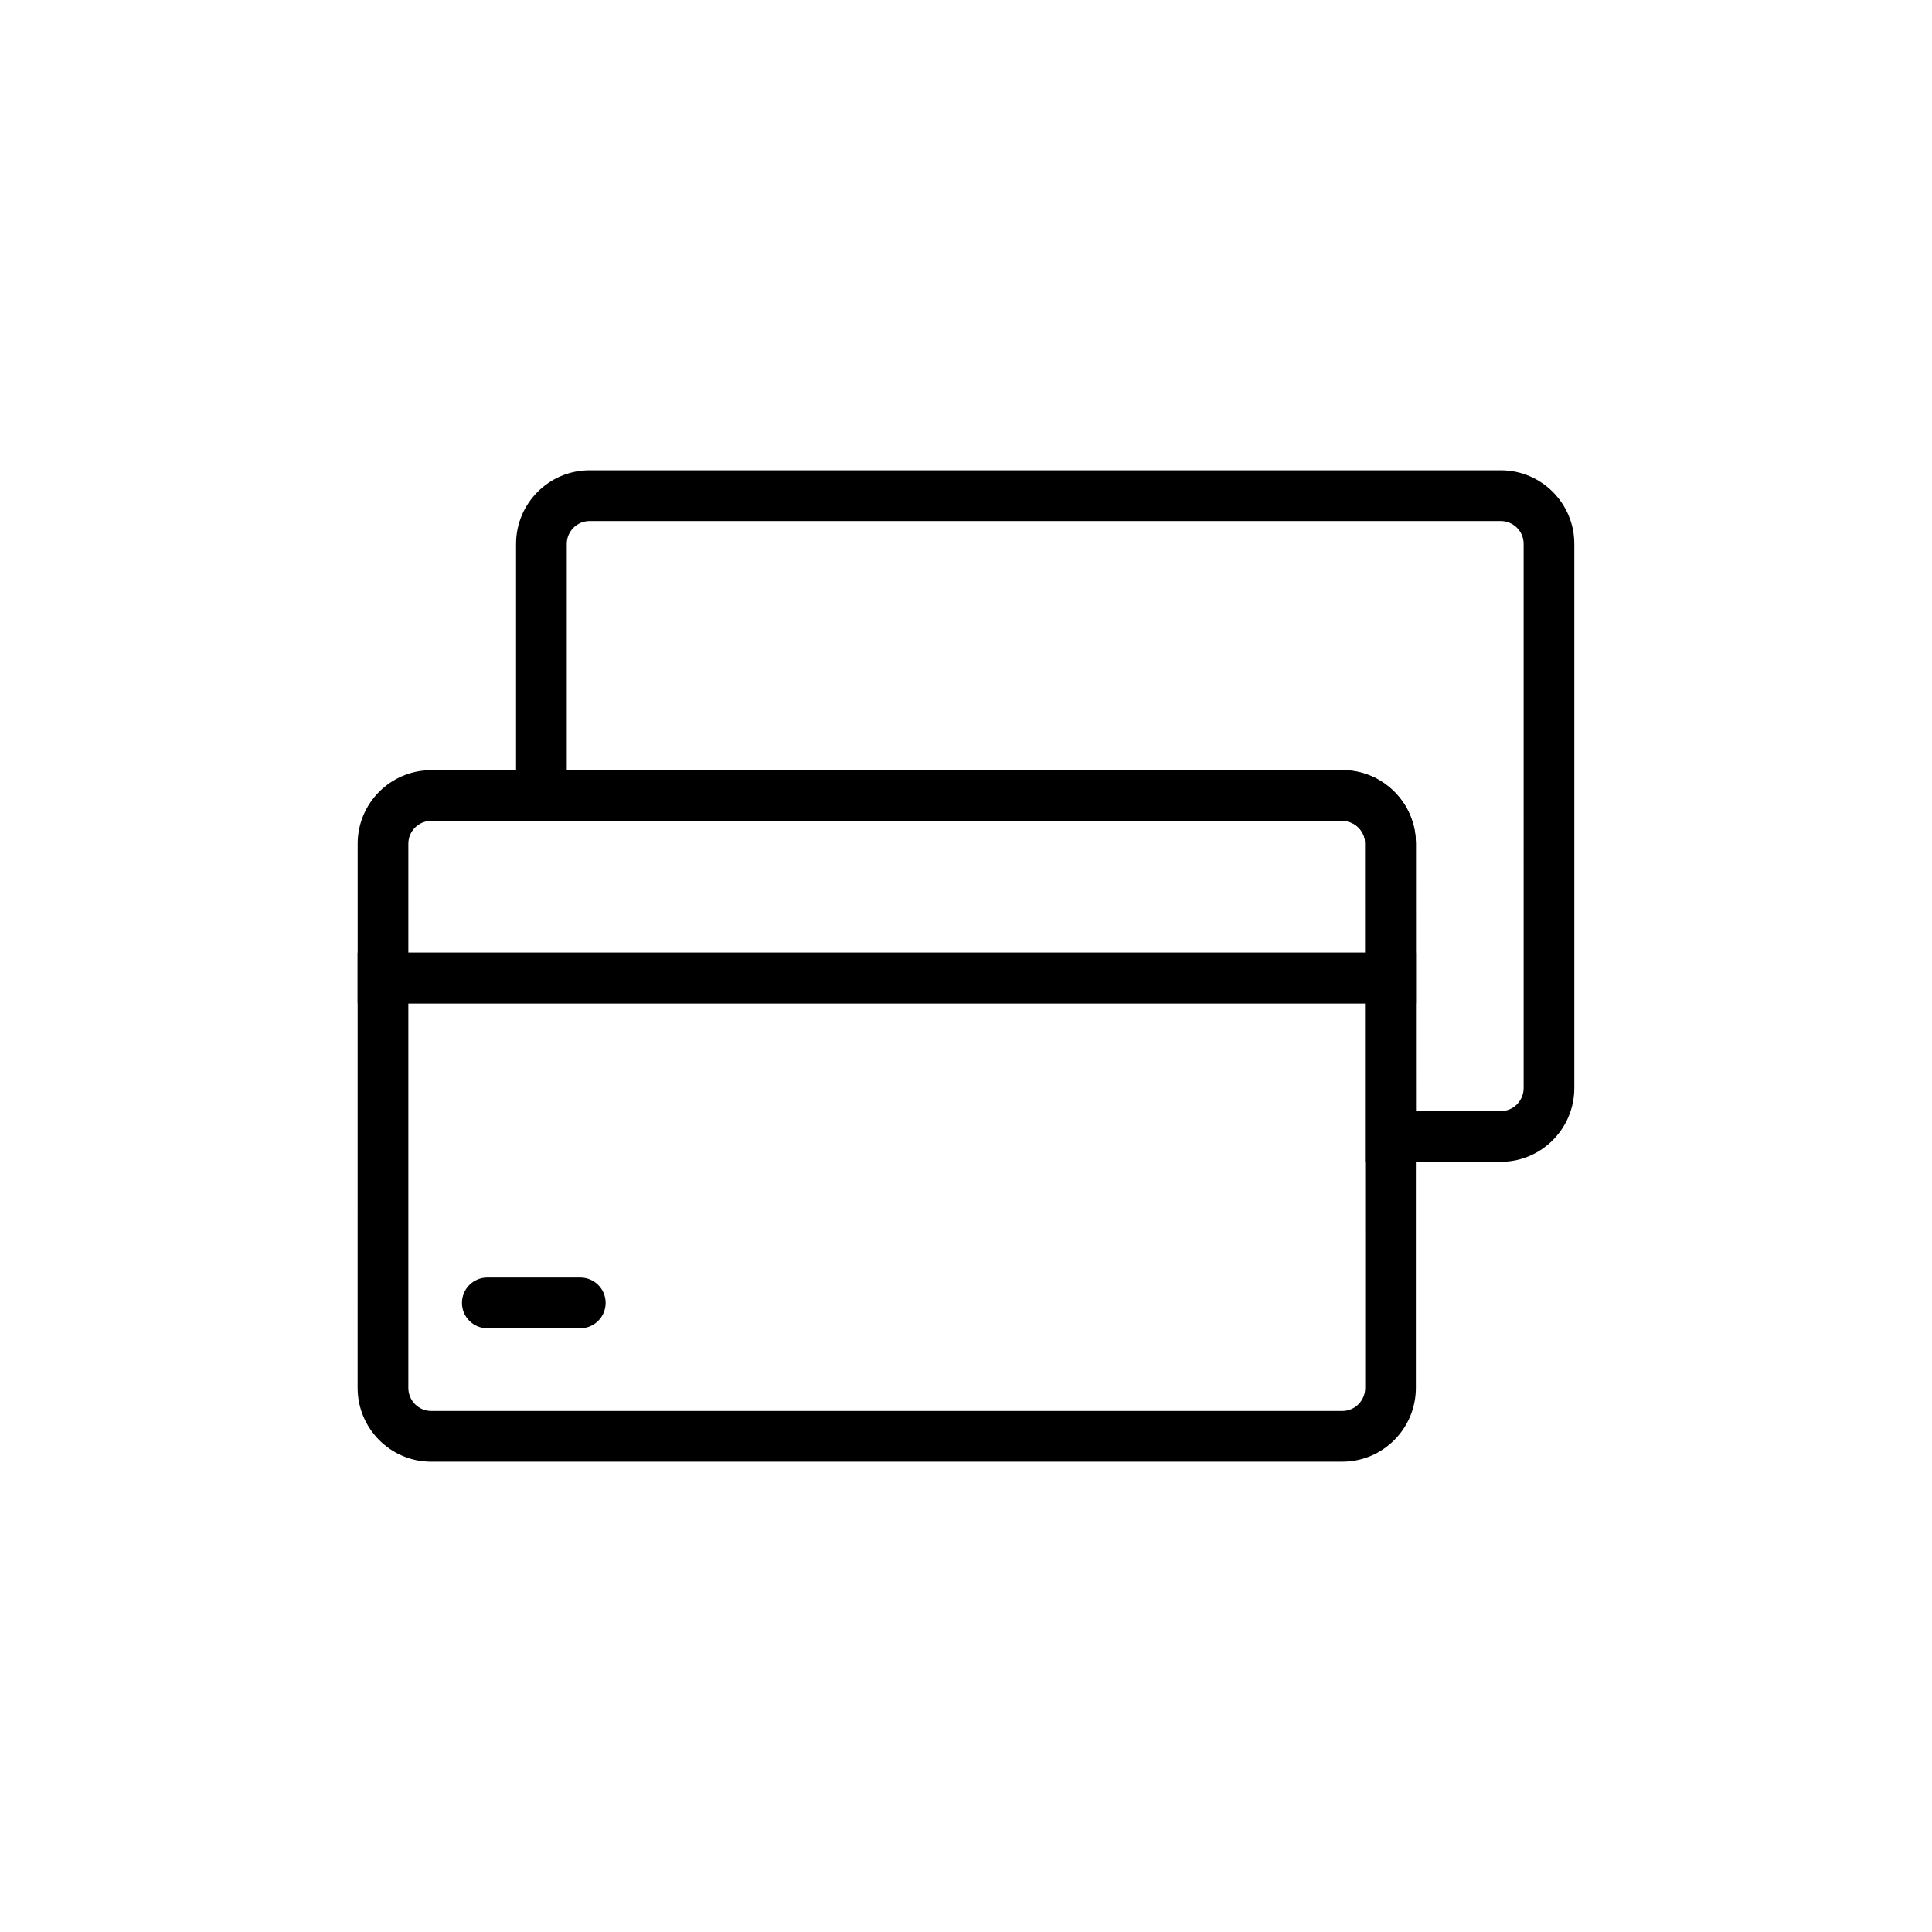
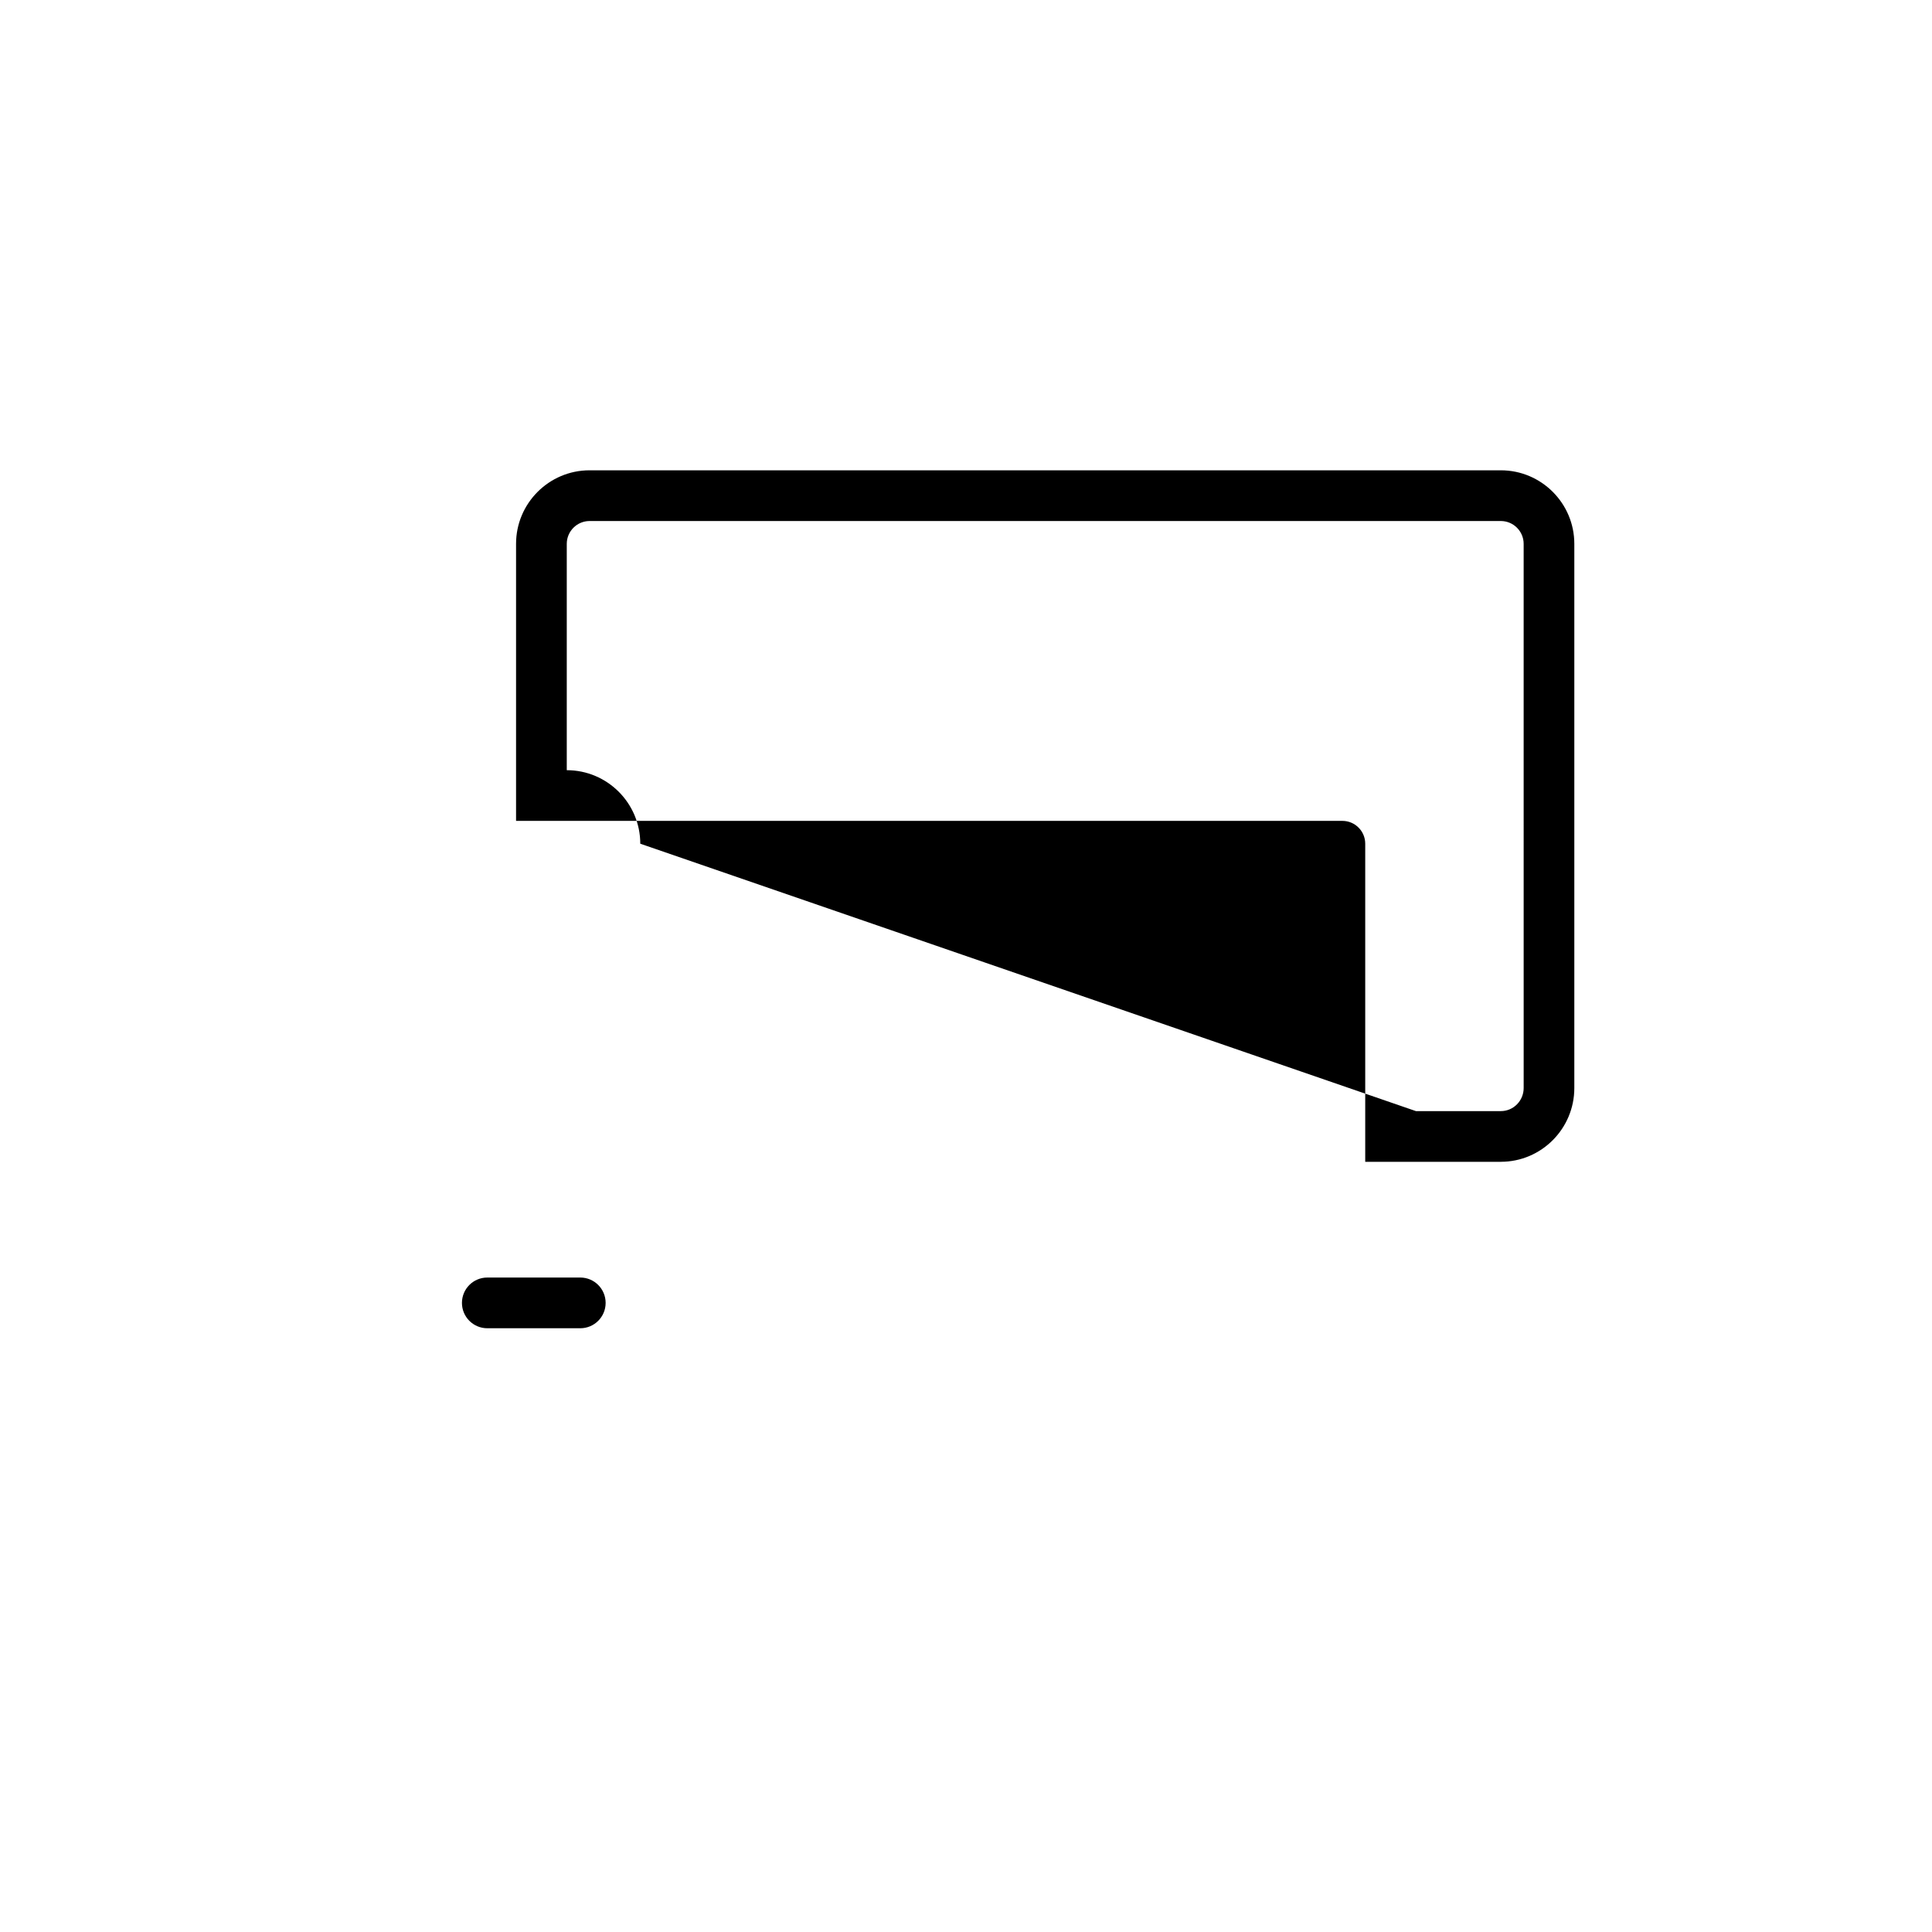
<svg xmlns="http://www.w3.org/2000/svg" fill="#000000" width="800px" height="800px" version="1.1" viewBox="144 144 512 512">
  <g>
-     <path d="m519.23 409.91h-280.45v-42.316c0-10.746 8.738-19.484 19.48-19.484h241.49c10.742 0 19.48 8.738 19.48 19.484zm-267.02-13.434h253.59l-0.004-28.883c0-3.332-2.711-6.047-6.047-6.047l-241.49-0.004c-3.332 0-6.047 2.715-6.047 6.047z" />
-     <path d="m499.75 531.36h-241.5c-10.742 0-19.48-8.77-19.48-19.551l0.004-115.34h280.45v115.34c0 10.777-8.738 19.547-19.48 19.547zm-247.54-121.45v101.9c0 3.371 2.711 6.113 6.047 6.113h241.49c3.332 0 6.047-2.742 6.047-6.113l-0.004-101.9z" />
-     <path d="m541.74 451.89h-35.941v-84.301c0-3.332-2.711-6.047-6.047-6.047l-218.99-0.004v-73.418c0-10.746 8.738-19.484 19.48-19.484h241.49c10.742 0 19.48 8.738 19.48 19.484v144.22c0.004 10.777-8.734 19.547-19.477 19.547zm-22.504-13.434h22.504c3.332 0 6.047-2.742 6.047-6.113l-0.004-144.22c0-3.332-2.711-6.047-6.047-6.047h-241.49c-3.332 0-6.047 2.715-6.047 6.047v59.984h205.55c10.742 0 19.48 8.738 19.48 19.484z" />
+     <path d="m541.74 451.89h-35.941v-84.301c0-3.332-2.711-6.047-6.047-6.047l-218.99-0.004v-73.418c0-10.746 8.738-19.484 19.48-19.484h241.49c10.742 0 19.48 8.738 19.48 19.484v144.22c0.004 10.777-8.734 19.547-19.477 19.547zm-22.504-13.434h22.504c3.332 0 6.047-2.742 6.047-6.113l-0.004-144.22c0-3.332-2.711-6.047-6.047-6.047h-241.49c-3.332 0-6.047 2.715-6.047 6.047v59.984c10.742 0 19.48 8.738 19.48 19.484z" />
    <path d="m297.78 496h-24.641c-3.711 0-6.719-3.004-6.719-6.719s3.008-6.719 6.719-6.719h24.641c3.711 0 6.719 3.004 6.719 6.719 0 3.711-3.008 6.719-6.719 6.719z" />
  </g>
</svg>